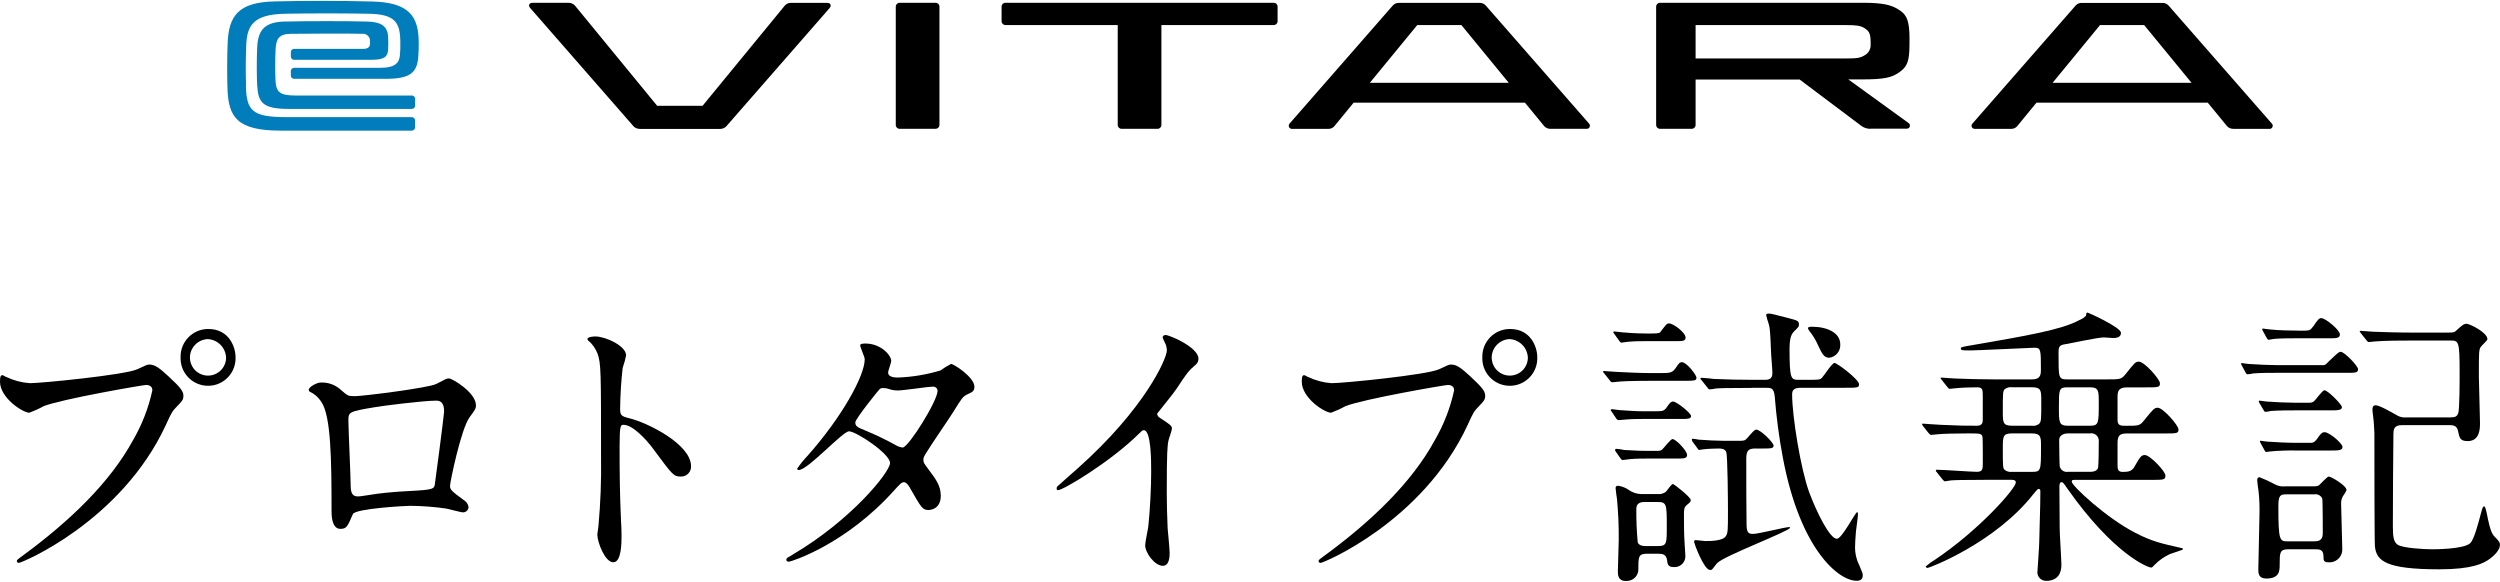
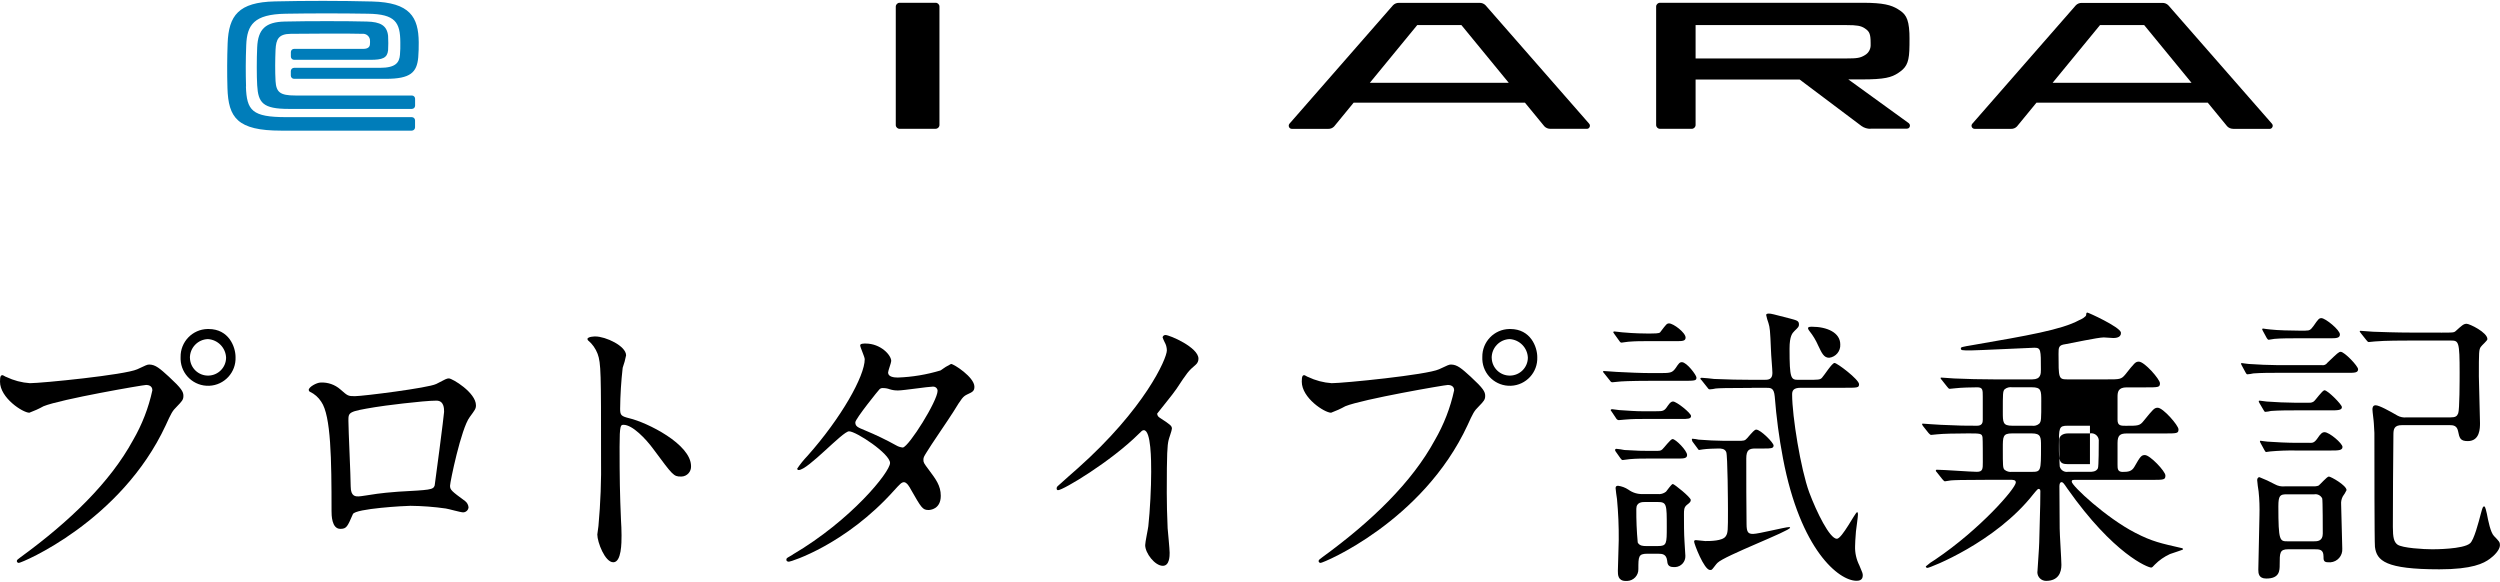
<svg xmlns="http://www.w3.org/2000/svg" id="a" width="550" height="128" viewBox="0 0 550 128">
  <path id="b" d="M1.38,82.93c1.63.78,3.4,1.25,5.2,1.37,2.57,0,20.93-1.82,23.62-3.06,1.94-.91,2.19-1.04,2.63-1.04,1.38,0,2.38.91,4.32,2.67,2.82,2.6,3.2,3.32,3.2,4.23,0,.84-.31,1.17-1.44,2.34-1,.97-1.25,1.49-2.44,4.1-9.84,21.2-31.7,30.3-32.33,30.3-.23,0-.42-.16-.44-.39,0-.26.19-.39.81-.85,10.9-7.94,19.73-16.52,24.75-25.75,1.99-3.42,3.43-7.13,4.26-10.99,0-1.1-1.06-1.17-1.38-1.17-.63,0-18.73,3.12-22.56,4.68-1.01.56-2.05,1.03-3.13,1.43C5.01,90.79,0,87.54,0,83.97,0,82.73.19,82.54.57,82.54c.12,0,.69.39.81.39M51.82,78.57c.14,3.34-2.45,6.16-5.79,6.3s-6.16-2.45-6.3-5.79c0-.17,0-.34,0-.52-.06-3.35,2.6-6.12,5.95-6.18.06,0,.13,0,.19,0,4.51,0,5.95,3.97,5.95,6.18M41.79,78.77c.06,2.2,1.9,3.93,4.09,3.86,2.13-.06,3.84-1.79,3.86-3.93-.08-2.2-1.82-3.97-4.01-4.1-2.23.08-3.98,1.93-3.95,4.16" />
  <path id="c" d="M95.94,84.49c2.13-1.1,2.32-1.24,2.82-1.24.75,0,5.95,3.12,5.95,5.92,0,.78-.25,1.04-1.38,2.6-1.88,2.47-4.32,14.31-4.32,15.09,0,.91.31,1.17,3.32,3.38.43.33.7.83.75,1.37-.05.62-.57,1.1-1.19,1.11-.57,0-3.26-.78-3.82-.85-2.57-.37-5.17-.56-7.77-.59-1.06,0-12.09.59-12.66,1.82-1.19,2.73-1.38,3.25-2.76,3.25-1.94,0-1.94-3.12-1.94-3.9,0-11.38-.12-21-2.26-24.06-.61-.96-1.48-1.73-2.51-2.21-.15-.08-.24-.23-.25-.39,0-.65,1.75-1.63,2.63-1.63,1.58-.08,3.13.46,4.32,1.5,1.63,1.43,1.69,1.5,3.2,1.5,1.76,0,16.17-1.82,17.86-2.67M82.54,89.57c-5.89.97-5.89,1.1-5.89,2.99,0,2.01.5,12.16.5,14.44s1.13,2.21,1.75,2.21c.44,0,2.7-.39,4.07-.58.88-.13,2.82-.33,4.64-.46,6.96-.39,7.71-.39,8.02-1.37.06-.2,2.07-15.61,2.07-16.19,0-.72,0-2.47-1.69-2.47-2.94,0-12.03,1.17-13.47,1.43" />
  <path id="d" d="M130.97,74.02c2.26,0,6.77,2.08,6.77,4.16-.18.93-.43,1.84-.75,2.73-.34,3-.53,6.02-.56,9.04,0,1.43.25,1.62,2.07,2.08,3.82.91,13.53,5.66,13.53,10.53.06,1.2-.86,2.22-2.06,2.28-.06,0-.13,0-.19,0-1.57,0-1.76-.26-5.95-5.92-1.75-2.41-4.7-5.46-6.64-5.46-.63,0-.88,0-.88,4.81,0,6.89.06,10.34.31,16.19.06.72.12,2.34.12,3.32,0,1.62,0,5.92-1.82,5.92s-3.51-4.42-3.51-6.11c0-.26.25-1.63.25-1.89.46-5.02.65-10.05.57-15.09,0-18.6,0-20.68-.75-22.76-.44-1.16-1.17-2.2-2.13-2.99l-.12-.26c.06-.58,1.69-.58,1.75-.58" />
  <path id="e" d="M174.38,122.01c12.84-7.54,21.43-18.14,21.43-20.16s-7.46-6.96-9.02-6.96c-1.44,0-9.02,8.52-11.09,8.52-.17,0-.31-.12-.31-.28,0-.01,0-.03,0-.04.67-1,1.43-1.93,2.26-2.8,7.46-8.39,12.59-17.56,12.59-21.26,0-.52-1-2.6-1-3.06,0-.39.81-.39,1.19-.39,3.32,0,5.64,2.54,5.64,3.84,0,.39-.69,2.15-.69,2.54,0,.97,1.32,1.1,2.13,1.1,3.19-.11,6.35-.64,9.4-1.56.73-.55,1.5-1.02,2.32-1.43.62,0,5.14,2.93,5.14,5.01,0,.97-.44,1.17-1.57,1.69-.94.46-1.19.78-3.07,3.84-.88,1.43-5.14,7.61-5.89,8.91-.56.91-.69,1.11-.69,1.63,0,.58.06.71,1.19,2.21,1.5,2.02,2.63,3.45,2.63,5.72,0,2.99-2.38,3.12-2.69,3.12-1.32,0-1.57-.46-3.95-4.62-.12-.26-.81-1.5-1.44-1.5-.56,0-.94.46-2.19,1.82-10.65,11.9-22.68,15.67-23.12,15.67-.12,0-.69,0-.56-.58.06-.26.19-.26,1.38-.97M206.27,85.98c-.01-.52-.45-.93-.97-.92-.03,0-.07,0-.1,0-.94,0-6.45.84-7.58.84-.64.02-1.27-.07-1.88-.26-.48-.18-.99-.27-1.5-.26-.28-.03-.55.07-.75.26-.06,0-5.32,6.5-5.32,7.28,0,.91.56,1.11,2.13,1.76,2.36.98,4.66,2.08,6.89,3.32.44.26.93.41,1.44.46,1.38-.26,7.64-10.28,7.64-12.49" />
  <path id="f" d="M255.13,91.9c2.44,1.56,2.69,1.82,2.69,2.41,0,.39-.69,2.21-.75,2.6-.25,1.17-.38,2.54-.38,11.51,0,1.76.06,5.27.19,7.8.06.78.44,4.55.44,5.4,0,.65,0,2.86-1.5,2.86-1.75,0-3.88-2.8-3.88-4.55,0-.65.62-3.51.69-4.16.38-3.51.63-8.52.63-11.96,0-2.34,0-9.17-1.63-9.17-.31,0-.56.26-1.07.78-6.14,6.11-16.67,12.42-17.79,12.42-.19,0-.31-.13-.31-.39,0-.17.06-.34.19-.46,1.63-1.5,3.38-2.99,4.39-3.9,14.79-13.14,19.67-24.19,19.67-26.01-.01-.64-.18-1.27-.5-1.82-.17-.33-.32-.68-.44-1.04.05-.3.32-.52.62-.52.94,0,7.27,2.73,7.27,5.2.01.5-.19.97-.56,1.3-1.69,1.43-1.94,1.82-4.26,5.33-1.07,1.56-3.07,3.9-4.26,5.46,0,.38.23.73.57.91" />
  <path id="g" d="M287.77,82.93c1.63.78,3.4,1.25,5.2,1.37,2.57,0,20.93-1.82,23.62-3.06,1.94-.91,2.19-1.04,2.63-1.04,1.38,0,2.38.91,4.32,2.67,2.82,2.6,3.2,3.32,3.2,4.23,0,.84-.31,1.17-1.44,2.34-1,.97-1.25,1.49-2.44,4.1-9.84,21.2-31.7,30.3-32.33,30.3-.23,0-.42-.16-.44-.39,0-.26.19-.39.81-.85,10.9-7.93,19.74-16.52,24.75-25.75,1.99-3.42,3.43-7.13,4.26-10.99,0-1.1-1.07-1.17-1.38-1.17-.63,0-18.73,3.12-22.56,4.68-1.01.56-2.05,1.03-3.13,1.43-1.44,0-6.45-3.25-6.45-6.83,0-1.23.19-1.43.57-1.43.12,0,.69.39.81.39M338.2,78.57c.14,3.34-2.45,6.16-5.79,6.3-3.34.14-6.16-2.45-6.3-5.79,0-.17,0-.34,0-.52-.06-3.35,2.6-6.12,5.95-6.18.06,0,.13,0,.19,0,4.51,0,5.95,3.97,5.95,6.18M328.18,78.77c.06,2.2,1.9,3.93,4.09,3.86,2.13-.06,3.84-1.79,3.86-3.93-.08-2.2-1.82-3.97-4.01-4.1-2.23.08-3.98,1.93-3.95,4.16" />
  <path id="h" d="M364.63,82.08c2.88,0,3.2,0,4.01-1.1.69-1.04.88-1.3,1.38-1.3,1.07,0,3.2,2.86,3.2,3.38,0,.72-.31.72-3.32.72h-6.77c-4.51,0-6.7.13-7.08.19-.19,0-1.13.13-1.32.13-.25,0-.38-.13-.56-.39l-1.19-1.49c-.25-.33-.31-.33-.31-.46s.12-.13.25-.13c.44,0,2.38.19,2.76.19,2.51.13,5.33.26,7.77.26h1.18ZM364.38,90.47c1.44,0,1.76,0,2.51-1.17.57-.84.88-.97,1.19-.97.75,0,3.95,2.54,3.95,3.19s-.75.65-2.13.65h-8.21c-1.32,0-2.51,0-4.07.13-.25,0-1.32.13-1.5.13-.24-.03-.46-.17-.57-.39l-1-1.5c-.19-.19-.19-.26-.19-.32,0-.13.12-.2.31-.2.25,0,1.32.2,1.57.2,2.07.13,3.51.26,5.33.26h2.81ZM363.31,73.37c1.75,0,1.88-.13,2.07-.46,1.19-1.56,1.32-1.76,1.82-1.76.94,0,3.63,2.02,3.63,3.12,0,.78-.75.78-2.07.78h-6.45c-1.19,0-2.51,0-4.07.13-.25,0-1.32.2-1.5.2-.25,0-.44-.26-.5-.39l-1.07-1.49c-.19-.33-.25-.33-.25-.39,0-.19.19-.19.25-.19.31,0,1.44.19,1.69.19.57.06,3.07.26,5.33.26h1.12ZM364.07,99.19c1.13,0,1.25,0,1.63-.32s1.82-2.28,2.26-2.28c.69,0,3.2,2.54,3.2,3.51,0,.78-.81.78-2.07.78h-6.45c-1.13,0-2.63,0-4.07.13-.25,0-1.38.2-1.57.2s-.31-.13-.5-.39l-1.06-1.5c-.06-.13-.13-.2-.13-.32.01-.16.15-.27.31-.26,0,0,0,0,0,0,.59.06,1.17.14,1.75.26,3.2.19,4.01.19,5.08.19h1.62ZM362.38,121.82c-1.94,0-1.94.65-1.94,3.38.04,1.4-1.07,2.57-2.48,2.61-.09,0-.19,0-.28,0-1.75,0-1.75-1.37-1.75-2.21,0-.97.19-5.66.19-6.76.03-3.02-.1-6.03-.38-9.04-.06-.39-.31-2.08-.31-2.41,0-.39.19-.52.56-.52.8.11,1.57.4,2.25.85.93.68,2.05,1.02,3.2.97h3.2c.67.09,1.35-.1,1.88-.52.25-.26,1.19-1.69,1.5-1.69s3.95,2.93,3.95,3.51c0,.39-.19.58-.88,1.11-.62.52-.62,1.11-.62,2.08,0,1.82,0,4.23.12,5.98,0,.46.19,2.67.19,3.12.06,1.31-.95,2.42-2.26,2.48-.12,0-.25,0-.37-.01-1.19,0-1.32-.72-1.38-1.43-.19-1.43-1.07-1.5-2-1.5h-2.39ZM361.93,110.44c-.62,0-1.94,0-1.94,1.5-.02,2.47.08,4.95.31,7.41.38.78,1.32.78,1.82.78h2.63c1.94,0,1.94-.52,1.94-4.23,0-4.94,0-5.46-2-5.46h-2.76ZM372.33,97.11c-.07-.14-.11-.3-.12-.46,0-.07,0-.13.12-.13.46.03.92.1,1.38.2,1.5.13,4.2.26,5.64.26h2.95c1.32,0,1.57,0,2.07-.58,1.19-1.37,1.63-1.89,2-1.89.94,0,3.82,2.86,3.82,3.51s-.69.65-2.07.65h-1.94c-1.38,0-2,.33-2,2.21,0,3.32,0,11.51.06,14.37,0,1.89.38,2.21,1.44,2.21,1.19,0,7.02-1.5,7.89-1.5.06,0,.25,0,.25.13,0,.72-14.47,6.18-15.98,7.74-.25.2-1,1.3-1.25,1.5-.12.04-.25.07-.38.07-1.32,0-3.51-5.79-3.51-6.25,0-.32.25-.32.44-.32.31,0,1.69.2,2,.2,1.07,0,3.82,0,4.51-1.04.5-.72.5-1.24.5-5.79,0-1.3-.06-12.03-.38-12.75-.31-.78-1.19-.78-1.69-.78s-2.69.06-3.51.2c-.12,0-.69.13-.81.13-.06,0-.25-.26-.38-.46l-1.07-1.44ZM385.37,85.34c-5.45,0-7.27.06-7.9.13-.43.1-.87.16-1.32.19-.25,0-.38-.19-.57-.46l-1.19-1.5c-.25-.26-.31-.32-.31-.39,0-.13.12-.2.25-.2.44,0,2.38.2,2.76.26,3.07.13,5.64.19,8.58.19h2.44c.82,0,1.82,0,1.82-1.5,0-.78-.31-4.16-.31-4.88-.19-4.68-.25-5.07-.56-6.11-.21-.57-.38-1.16-.5-1.76,0-.32.38-.32.63-.32.5,0,.88.13,4.45,1.04,1.69.46,2.13.52,2.13,1.37,0,.45-.12.58-1,1.43-.44.46-1.07,1.04-1.07,3.9,0,6.63.31,6.83,1.94,6.83h1.82c2.63,0,2.95,0,3.38-.46.5-.52,2.19-3.25,2.76-3.25s5.39,3.64,5.39,4.68c0,.78-.31.78-3.32.78h-9.52c-1.69,0-1.88.71-1.88,1.49,0,4.75,1.88,16.39,3.76,21.52,1.63,4.36,4.51,10.21,6.08,10.21,1.13,0,4.07-5.85,4.45-5.85.19,0,.19.39.19.52,0,.52-.38,3.12-.44,3.71-.13,1.56-.19,2.73-.19,3.25-.05,1.47.28,2.92.94,4.23.69,1.62.75,1.76.75,2.21,0,1.11-.94,1.17-1.38,1.17-3.88,0-12.34-6.76-16.17-26.92-.86-4.51-1.46-9.07-1.82-13.65-.19-1.89-.81-1.89-2.07-1.89h-3.01ZM398.59,71.88c3.38,0,6.27,1.3,6.27,3.9.09,1.47-.98,2.75-2.44,2.93-1.19,0-1.63-1.04-2.44-2.73-.49-1.12-1.12-2.17-1.88-3.12-.31-.39-.38-.65-.31-.78.12-.2.63-.2.81-.2" />
-   <path id="i" d="M437.17,105.56c-5.51,0-7.33.07-7.96.13-.19,0-1.13.2-1.32.2s-.31-.2-.57-.46l-1.19-1.5c-.25-.26-.25-.32-.25-.39,0-.13.06-.2.19-.2,1.44,0,7.58.46,8.83.46,1.32,0,1.32-.65,1.32-2.14,0-.78,0-5.14-.06-5.4-.12-.91-.44-.91-3.2-.91s-5.58.07-6.77.2c-.19,0-1.13.13-1.32.13s-.31-.13-.57-.39l-1.19-1.5q-.25-.33-.25-.46c0-.13.06-.13.19-.13.25,0,3.32.26,3.95.26,4.57.2,5.01.2,7.96.2,1.13,0,1.25-.72,1.25-1.3v-5.07c0-1.56,0-2.08-1.25-2.08-1.13,0-3.57.06-4.7.2-.19,0-1.13.13-1.32.13s-.31-.13-.56-.45l-1.19-1.5c-.25-.26-.25-.32-.25-.39,0-.13.06-.13.19-.13.44,0,2.38.19,2.76.19,3.07.13,5.7.2,8.65.2h8.58c1.88,0,1.88-1.24,1.88-2.15,0-4.36,0-4.81-1.44-4.81-.5,0-12.66.59-13.91.59-2.07,0-2.26,0-2.26-.46,0-.26.25-.32,2.63-.72,12.03-2.08,19.55-3.38,23.37-5.46.5-.19,1.57-.78,1.57-1.17q0-.52.25-.52c.25,0,7.08,3.12,7.39,4.36v.2c0,1.04-1.38,1.04-1.69,1.04s-1.76-.13-2.07-.13c-1.32,0-7.27,1.3-8.46,1.49-1.5.2-1.5.72-1.5,2.15,0,5.27,0,5.59,1.88,5.59h8.77c2.82,0,3.13,0,4.01-1.04,2.07-2.6,2.26-2.86,3.01-2.86,1.25,0,4.64,3.9,4.64,4.75,0,.91-.31.91-3.26.91h-4.07c-1.88,0-2,1.04-2,2.08v5.07c0,1.3.75,1.3,1.82,1.3,2.76,0,3.07,0,3.95-1.11,2.07-2.54,2.32-2.86,3.07-2.86,1.19,0,4.57,3.9,4.57,4.75,0,.91-.31.91-3.26.91h-8.08c-1.44,0-2.07.33-2.07,2.08v4.75c0,.91,0,1.63,1.13,1.63,1.25,0,2-.13,2.57-1.11,1.32-2.34,1.57-2.6,2.32-2.6,1.13,0,4.51,3.58,4.51,4.49,0,.97-.31.97-3.2.97h-16.6c-.57,0-.81,0-.81.39,0,.91,7.64,8,13.97,11.25,3.76,1.95,5.77,2.34,10.02,3.32.38.07.5.13.5.32,0,.13-2.44.85-2.88,1.04-1.24.57-2.37,1.35-3.33,2.32-.44.46-.56.65-.81.65-.69,0-8.21-2.86-18.42-17.36-.88-1.3-1-1.43-1.32-1.43-.12,0-.44.13-.44.85,0,1.5.06,8,.06,9.36,0,1.24.38,6.83.38,8,0,1.69-.69,3.51-3.38,3.51-1.05,0-1.9-.84-1.91-1.89,0-.11,0-.22.03-.32,0-.32.38-5.33.38-6.24.25-8.13.25-10.41.25-11.32,0-.46-.31-.46-.44-.46-.19,0-1,1.04-1.07,1.11-8.33,10.67-22.81,16.26-23.31,16.26-.25,0-.38-.13-.38-.33.64-.57,1.33-1.07,2.07-1.5,9.84-6.63,17.73-15.67,17.73-16.97,0-.58-.62-.58-1.32-.58h-5.02ZM442.69,85.2c-.6-.1-1.22.07-1.69.46-.38.46-.38.91-.38,4.94,0,2.34,0,3.06,2.07,3.06h4.32c.58.1,1.18-.07,1.63-.46.44-.52.44-.91.44-4.94,0-2.34,0-3.06-2.07-3.06h-4.32ZM442.62,95.35c-2,0-2,.72-2,3.25,0,3.9,0,4.36.38,4.75.46.37,1.05.54,1.63.46h4.32c2.07,0,2.07-.13,2.07-5.66,0-1.95,0-2.8-2.01-2.8h-4.39ZM459.79,93.66c1.94,0,1.94-.52,1.94-5.07,0-2.6,0-3.38-1.94-3.38h-4.95c-1.88,0-1.88.46-1.88,4.42,0,3.25,0,4.03,1.94,4.03h4.89ZM459.79,103.8c.44,0,1.38,0,1.75-.78.19-.39.19-5.27.19-5.85.11-.91-.54-1.73-1.44-1.84-.17-.02-.33-.01-.5.02h-4.83c-1.19,0-1.94.59-1.94,1.43,0,.78.06,5.66.12,5.85.21.8,1,1.31,1.82,1.17h4.83Z" />
+   <path id="i" d="M437.17,105.56c-5.51,0-7.33.07-7.96.13-.19,0-1.13.2-1.32.2s-.31-.2-.57-.46l-1.19-1.5c-.25-.26-.25-.32-.25-.39,0-.13.06-.2.19-.2,1.44,0,7.58.46,8.83.46,1.32,0,1.32-.65,1.32-2.14,0-.78,0-5.14-.06-5.4-.12-.91-.44-.91-3.2-.91s-5.58.07-6.77.2c-.19,0-1.13.13-1.32.13s-.31-.13-.57-.39l-1.19-1.5q-.25-.33-.25-.46c0-.13.06-.13.19-.13.25,0,3.32.26,3.95.26,4.57.2,5.01.2,7.96.2,1.13,0,1.25-.72,1.25-1.3v-5.07c0-1.56,0-2.08-1.25-2.08-1.13,0-3.57.06-4.7.2-.19,0-1.13.13-1.32.13s-.31-.13-.56-.45l-1.19-1.5c-.25-.26-.25-.32-.25-.39,0-.13.06-.13.19-.13.44,0,2.38.19,2.76.19,3.07.13,5.7.2,8.65.2h8.58c1.88,0,1.88-1.24,1.88-2.15,0-4.36,0-4.81-1.44-4.81-.5,0-12.66.59-13.91.59-2.07,0-2.26,0-2.26-.46,0-.26.25-.32,2.63-.72,12.03-2.08,19.55-3.38,23.37-5.46.5-.19,1.57-.78,1.57-1.17q0-.52.25-.52c.25,0,7.08,3.12,7.39,4.36v.2c0,1.04-1.38,1.04-1.69,1.04s-1.76-.13-2.07-.13c-1.32,0-7.27,1.3-8.46,1.49-1.5.2-1.5.72-1.5,2.15,0,5.27,0,5.59,1.88,5.59h8.77c2.82,0,3.13,0,4.01-1.04,2.07-2.6,2.26-2.86,3.01-2.86,1.25,0,4.64,3.9,4.64,4.75,0,.91-.31.91-3.26.91h-4.07c-1.88,0-2,1.04-2,2.08v5.07c0,1.3.75,1.3,1.82,1.3,2.76,0,3.07,0,3.95-1.11,2.07-2.54,2.32-2.86,3.07-2.86,1.19,0,4.57,3.9,4.57,4.75,0,.91-.31.91-3.26.91h-8.08c-1.44,0-2.07.33-2.07,2.08v4.75c0,.91,0,1.63,1.13,1.63,1.25,0,2-.13,2.57-1.11,1.32-2.34,1.57-2.6,2.32-2.6,1.13,0,4.51,3.58,4.51,4.49,0,.97-.31.97-3.2.97h-16.6c-.57,0-.81,0-.81.39,0,.91,7.64,8,13.97,11.25,3.76,1.95,5.77,2.34,10.02,3.32.38.07.5.13.5.32,0,.13-2.44.85-2.88,1.04-1.24.57-2.37,1.35-3.33,2.32-.44.46-.56.65-.81.65-.69,0-8.21-2.86-18.42-17.36-.88-1.3-1-1.43-1.32-1.43-.12,0-.44.13-.44.85,0,1.5.06,8,.06,9.36,0,1.24.38,6.83.38,8,0,1.69-.69,3.51-3.38,3.51-1.05,0-1.9-.84-1.91-1.89,0-.11,0-.22.03-.32,0-.32.38-5.33.38-6.24.25-8.13.25-10.41.25-11.32,0-.46-.31-.46-.44-.46-.19,0-1,1.04-1.07,1.11-8.33,10.67-22.81,16.26-23.31,16.26-.25,0-.38-.13-.38-.33.64-.57,1.33-1.07,2.07-1.5,9.84-6.63,17.73-15.67,17.73-16.97,0-.58-.62-.58-1.32-.58h-5.02ZM442.69,85.2c-.6-.1-1.22.07-1.69.46-.38.46-.38.91-.38,4.94,0,2.34,0,3.06,2.07,3.06h4.32c.58.1,1.18-.07,1.63-.46.44-.52.44-.91.44-4.94,0-2.34,0-3.06-2.07-3.06h-4.32ZM442.62,95.35c-2,0-2,.72-2,3.25,0,3.9,0,4.36.38,4.75.46.37,1.05.54,1.63.46h4.32c2.07,0,2.07-.13,2.07-5.66,0-1.95,0-2.8-2.01-2.8h-4.39ZM459.79,93.66h-4.95c-1.88,0-1.88.46-1.88,4.42,0,3.25,0,4.03,1.94,4.03h4.89ZM459.79,103.8c.44,0,1.38,0,1.75-.78.19-.39.19-5.27.19-5.85.11-.91-.54-1.73-1.44-1.84-.17-.02-.33-.01-.5.02h-4.83c-1.19,0-1.94.59-1.94,1.43,0,.78.06,5.66.12,5.85.21.8,1,1.31,1.82,1.17h4.83Z" />
  <path id="j" d="M510.77,80.33c.48.1.98-.11,1.25-.52,2.25-2.15,2.51-2.41,2.94-2.41.81,0,3.82,3.12,3.82,3.84,0,.78-.82.78-2.19.78h-15.72c-1.32,0-3.38,0-5.14.13-.43.1-.87.17-1.32.2-.12,0-.25-.13-.38-.39l-.81-1.5q-.19-.32-.19-.46c0-.07.06-.13.13-.13.06,0,1.32.2,1.57.2,1.69.13,4.76.26,6.39.26h9.65ZM508.71,106.99c.44.04.89,0,1.32-.13.38-.2,1.88-2.02,2.32-2.02s3.89,1.95,3.89,2.99c-.22.48-.5.94-.82,1.37-.29.54-.42,1.15-.37,1.76,0,1.37.25,8.19.25,9.75.11,1.55-1.06,2.89-2.61,3-.17.01-.35,0-.52-.01-1,0-1-.52-1-1.3,0-1.56-.94-1.56-2-1.56h-5.76c-1.88,0-1.88.78-1.88,3.38,0,1.3,0,3.06-2.95,3.06-1.69,0-1.75-1.17-1.75-1.95,0-1.69.25-10.01.25-11.9.05-1.78,0-3.56-.19-5.33-.06-.33-.31-2.08-.31-2.47,0-.26.12-.65.5-.65,1.16.45,2.29.97,3.38,1.56.67.38,1.44.54,2.2.46h6.07ZM507.95,88.59c.38.05.75-.05,1.07-.26.44-.33,1.88-2.47,2.38-2.47.69,0,3.82,3.12,3.82,3.71,0,.71-1,.71-2.63.71h-7.83c-1.13,0-3.44,0-5.14.13-.41.1-.83.17-1.25.2-.19,0-.25-.2-.38-.39l-.88-1.49q-.19-.32-.19-.46c0-.06.06-.13.19-.13.25,0,1.32.2,1.57.2,1.57.13,4.7.26,6.27.26h3.01ZM508.14,97.43c.63,0,1,0,1.69-.98.69-1.04,1.07-1.37,1.57-1.37,1.07,0,3.95,2.47,3.95,3.25s-1,.78-2.51.78h-7.83c-1.84-.03-3.68.04-5.51.2-.12,0-.82.13-.94.13s-.19-.07-.37-.39l-.82-1.5q-.19-.33-.19-.46c0-.07.06-.12.12-.13.06,0,1.32.2,1.57.2,1.76.13,4.57.26,6.33.26h2.94ZM507.26,72.72c.69,0,1,0,1.69-.97,1.07-1.56,1.25-1.76,1.76-1.76.88,0,4.07,2.6,4.07,3.58,0,.85-.88.85-2.19.85h-7.08c-1.57,0-3.63,0-5.14.13-.19,0-1.07.2-1.25.2s-.31-.2-.44-.39l-.81-1.49q-.19-.33-.19-.46c0-.06.06-.13.19-.13,0,0,1.32.2,1.57.2,1.57.19,4.7.26,6.27.26h1.56ZM503.06,108.75c-1.44,0-1.82.26-1.82,2.67,0,7.67.31,7.67,2.07,7.67h5.76c.69,0,1.94,0,1.94-1.69,0-.71,0-7.35-.12-7.74-.32-.66-1.03-1.03-1.76-.91h-6.08ZM537.02,73.18c2.57,0,2.82,0,3.2-.32,1.38-1.24,1.76-1.63,2.44-1.63.63,0,4.57,1.89,4.57,3.38,0,.33-1.25,1.37-1.44,1.69-.44.58-.44,1.17-.44,6.5,0,1.49.25,8.65.25,10.27,0,1.11,0,3.97-2.7,3.97-1.63,0-1.82-.65-2.13-2.21-.25-1.24-1.13-1.3-1.82-1.3h-10.52c-1.75,0-1.88.91-1.88,2.15-.06,6.76-.12,13.46-.12,20.22,0,2.41.25,3.32,1,3.9,1.06.78,5.83,1.04,7.64,1.04.5,0,6.83,0,8.33-1.3.88-.71,1.88-4.61,2.38-6.5.38-1.37.44-1.63.75-1.63.25,0,.44,1.04.57,1.56.31,1.62.81,4.16,1.57,4.94,1.13,1.17,1.32,1.36,1.32,2.01,0,1.11-1.38,2.41-2.19,2.99-1.38,1.04-3.88,2.34-11.15,2.34-11.84,0-13.78-1.89-14.16-4.94-.12-1.11-.12-20.03-.12-23.02.03-1.37,0-2.74-.12-4.1,0-.46-.31-2.6-.31-3.12,0-.19,0-.91.69-.91.81,0,3.13,1.3,4.83,2.28.59.32,1.27.46,1.94.39h9.65c1.19,0,1.5-.26,1.76-.91.31-.78.31-7.28.31-8.91,0-6.89-.19-7.09-1.94-7.09h-8.83c-1.5,0-5.7,0-7.89.2-.19,0-1.13.13-1.32.13s-.31-.13-.56-.45l-1.19-1.5q-.25-.32-.25-.39c0-.13.12-.13.19-.13.38,0,2.32.2,2.76.2,1.82.06,5.07.19,8.58.19h6.39Z" />
  <rect id="k" y="68.75" width="550" height="59.05" style="fill:none;" />
  <path id="l" d="M85.38,11.09c.06-1.07.06-2.14,0-3.22-.26-2.3-1.73-3.05-4.67-3.13-4.26-.12-13.02-.12-18.09,0-4.18.1-5.86,1.66-6.04,5.66-.12,2.5-.12,6.39,0,8.36.22,3.85,1.24,5.2,6.95,5.2h27.08c.39,0,.71-.31.71-.7,0,0,0,0,0,0v-1.54c0-.39-.32-.71-.71-.71h-25.65c-3.37,0-4.19-.74-4.34-3.18-.12-2.08-.09-4.77,0-6.88.11-2.34.68-3.48,3.34-3.51,3.22-.05,13.32-.09,15.78,0,.78-.07,1.48.46,1.64,1.23.04.38.04.76,0,1.14-.06.53-.45.94-1.45.94h-15.23c-.39,0-.7.31-.71.69,0,0,0,0,0,0v1.01c0,.39.32.71.71.71,0,0,0,0,0,0h16.81c2.61,0,3.69-.39,3.87-2.09" style="fill:#007dba;" />
  <path id="m" d="M54.13,19.04c-.09-3.02-.09-5.8.04-9.1.17-4.47,1.68-6.8,8.66-6.92,5.84-.1,12.2-.1,18.17,0,5.96.09,7.05,1.89,7.07,6.3.02.92,0,1.84-.08,2.75-.15,1.68-.91,2.85-4.38,2.85h-18.91c-.39,0-.71.32-.72.71v1c0,.39.32.71.71.71h20.22c5.4,0,6.8-1.41,7.1-4.71.09-1.08.12-2.21.11-3.34-.06-5.51-1.89-8.76-10.27-8.96-6.83-.18-14.61-.18-21.39-.02-7.98.18-10.15,3.1-10.38,9.22-.12,3.21-.14,6.64-.04,9.85.2,6.49,2.15,9.36,11.81,9.36h28.74c.39,0,.71-.32.72-.71h0v-1.55c0-.39-.32-.71-.71-.71h-27.63c-7.53,0-8.7-1.45-8.87-6.76" style="fill:#007dba;" />
  <path id="n" d="M411.49,28.34c-.7,0-1.38-.21-1.95-.61-.56-.42-12.24-9.2-13.61-10.23h-22.9v9.96c.02.47-.35.86-.82.88,0,0,0,0,0,0h-7.02c-.46,0-.84-.38-.84-.84V1.45c0-.46.38-.83.84-.84h44.63c4.52,0,6.24.51,7.68,1.38,1.62.99,2.41,1.83,2.57,5.3.02.35.02.71.02,1.07v.34c0,.74,0,1.61-.04,2.48-.13,2.87-.85,3.82-2.42,4.86-1.5,1-3.01,1.43-8.05,1.43h-2.95s12.81,9.28,13.3,9.63c.29.23.35.65.12.95,0,0,0,0,0,0h0c-.12.16-.31.25-.52.26h-8.04ZM406.16,12.86c2.44,0,3.1-.11,4.12-.73.84-.48,1.33-1.41,1.26-2.38v-.3c0-2.05-.29-2.56-1.31-3.23-.84-.55-1.7-.7-4.01-.7h-33.19v7.34h33.13Z" />
  <path id="o" d="M341.08,28.34c-.5,0-.98-.19-1.32-.55-.32-.38-3.57-4.36-4.27-5.2h-37.69c-.63.78-3.46,4.23-4.29,5.23-.34.36-.82.55-1.32.53h-8c-.38,0-.68-.32-.67-.7,0-.15.06-.3.15-.42.34-.4,22.8-26.08,22.8-26.08.34-.34.8-.53,1.28-.52h17.73c.5-.02.99.17,1.34.53,7.64,8.71,22.35,25.56,22.74,25.99.28.25.3.69.05.97,0,0,0,0,0,0h0c-.14.16-.35.24-.56.22h-7.95ZM331.92,18.21l-10.41-12.69h-9.72l-10.42,12.69h30.55Z" />
  <path id="p" d="M491.3,28.34c-.5,0-.98-.19-1.32-.55-.32-.38-3.57-4.36-4.27-5.2h-37.69c-.63.78-3.46,4.23-4.29,5.23-.34.36-.82.55-1.32.53h-8c-.38,0-.68-.32-.68-.69,0-.15.06-.3.16-.42.34-.4,22.8-26.08,22.8-26.08.34-.34.8-.53,1.28-.52h17.73c.5-.02.99.17,1.34.53,7.64,8.71,22.36,25.56,22.74,25.99.28.26.3.69.04.97,0,0,0,0,0,0h0c-.14.16-.35.24-.56.22h-7.95ZM482.13,18.21l-10.41-12.69h-9.72l-10.42,12.69h30.55Z" />
-   <path id="q" d="M246.77,28.34c-.47.01-.86-.35-.87-.82,0-.02,0-.03,0-.05V5.51h-24.71c-.47,0-.85-.39-.84-.86V1.48c-.02-.46.34-.85.79-.87h59.1c.45,0,.82.36.83.81v3.26c0,.47-.39.84-.86.84h-24.7v21.94c.02.47-.34.86-.81.88,0,0,0,0,0,0h-7.94.01Z" />
-   <path id="r" d="M140.67,28.34c-.48,0-.95-.19-1.28-.54,0,0-22.31-25.51-22.76-26.05s-.25-1.13.57-1.13h7.88c.54-.02,1.07.21,1.42.62.36.43,16.34,19.92,18.07,22.03h10c1.61-1.96,17.78-21.67,18.12-22.08.34-.37.83-.58,1.33-.56h7.91c.87,0,1.03.62.57,1.16-.46.54-22.73,26.02-22.73,26.02-.35.36-.83.55-1.33.55h-17.78" />
  <path id="s" d="M197.95,28.34c-.47.02-.86-.34-.88-.81V1.49c-.01-.47.36-.87.83-.88h7.94c.46,0,.84.38.84.84v26.04c0,.46-.36.83-.82.84,0,0,0,0,0,0h-7.92.01Z" />
  <rect id="t" x="50" y=".2" width="450" height="28.55" style="fill:none;" />
</svg>